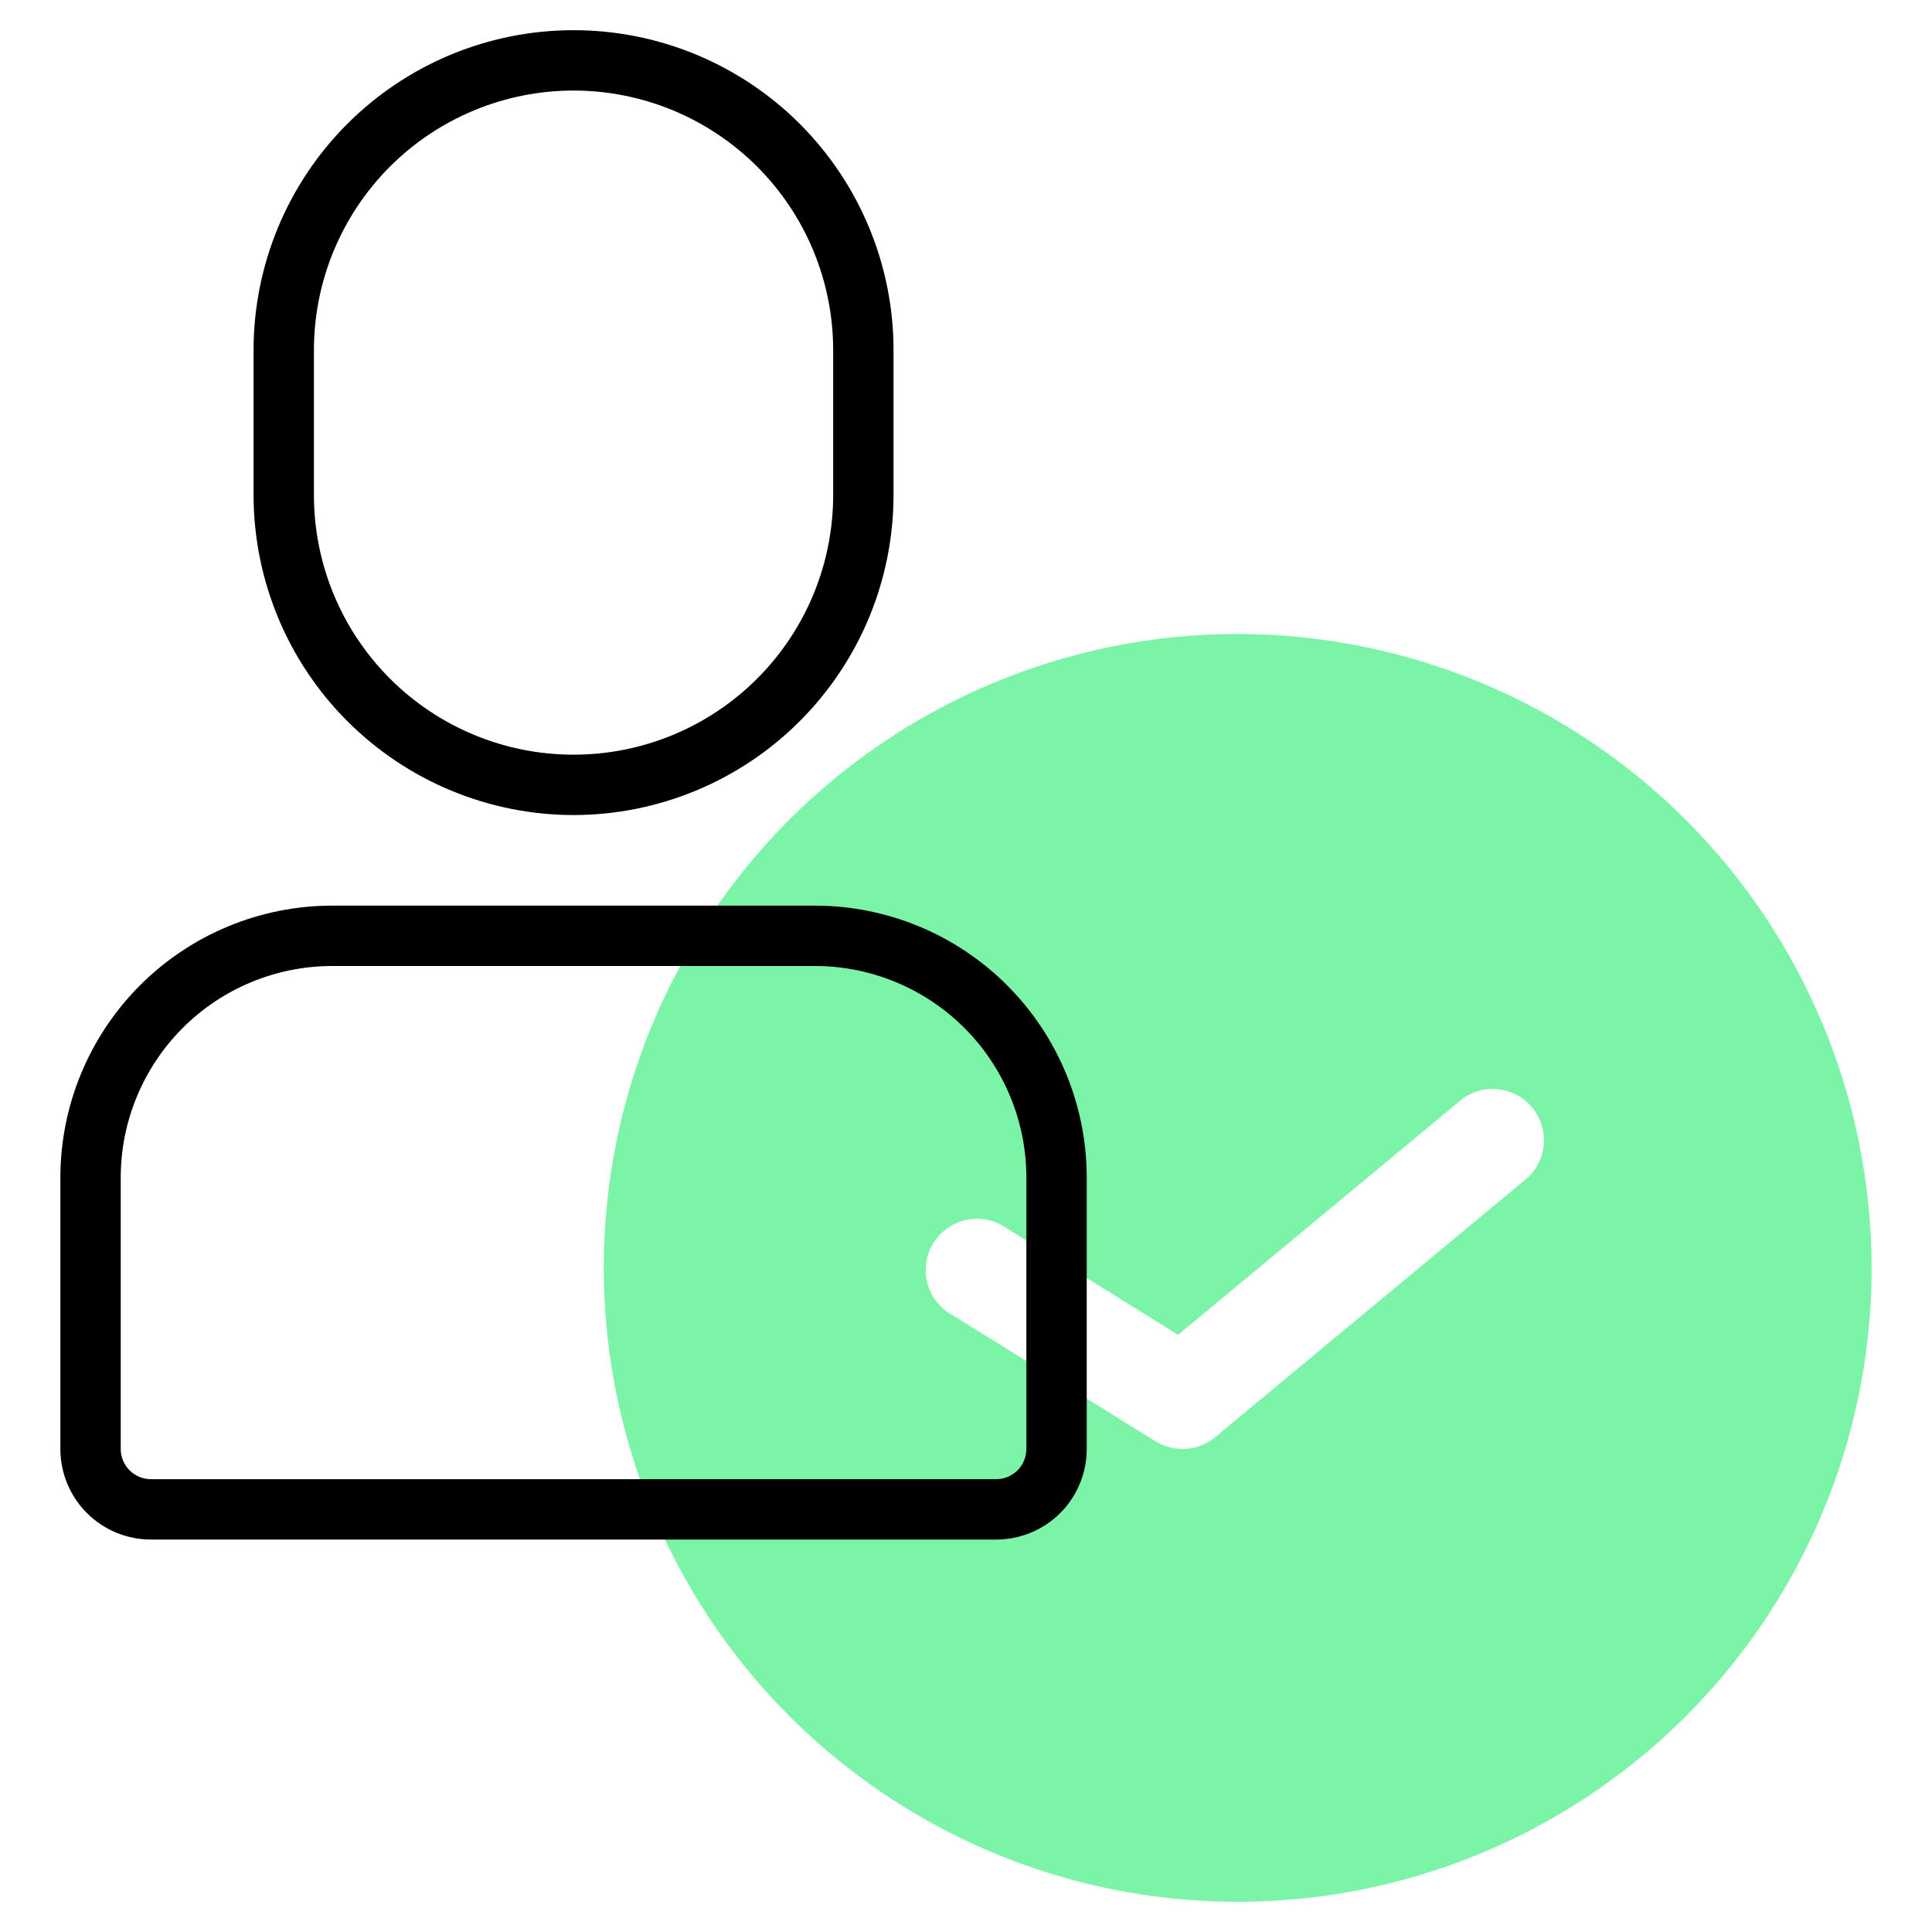
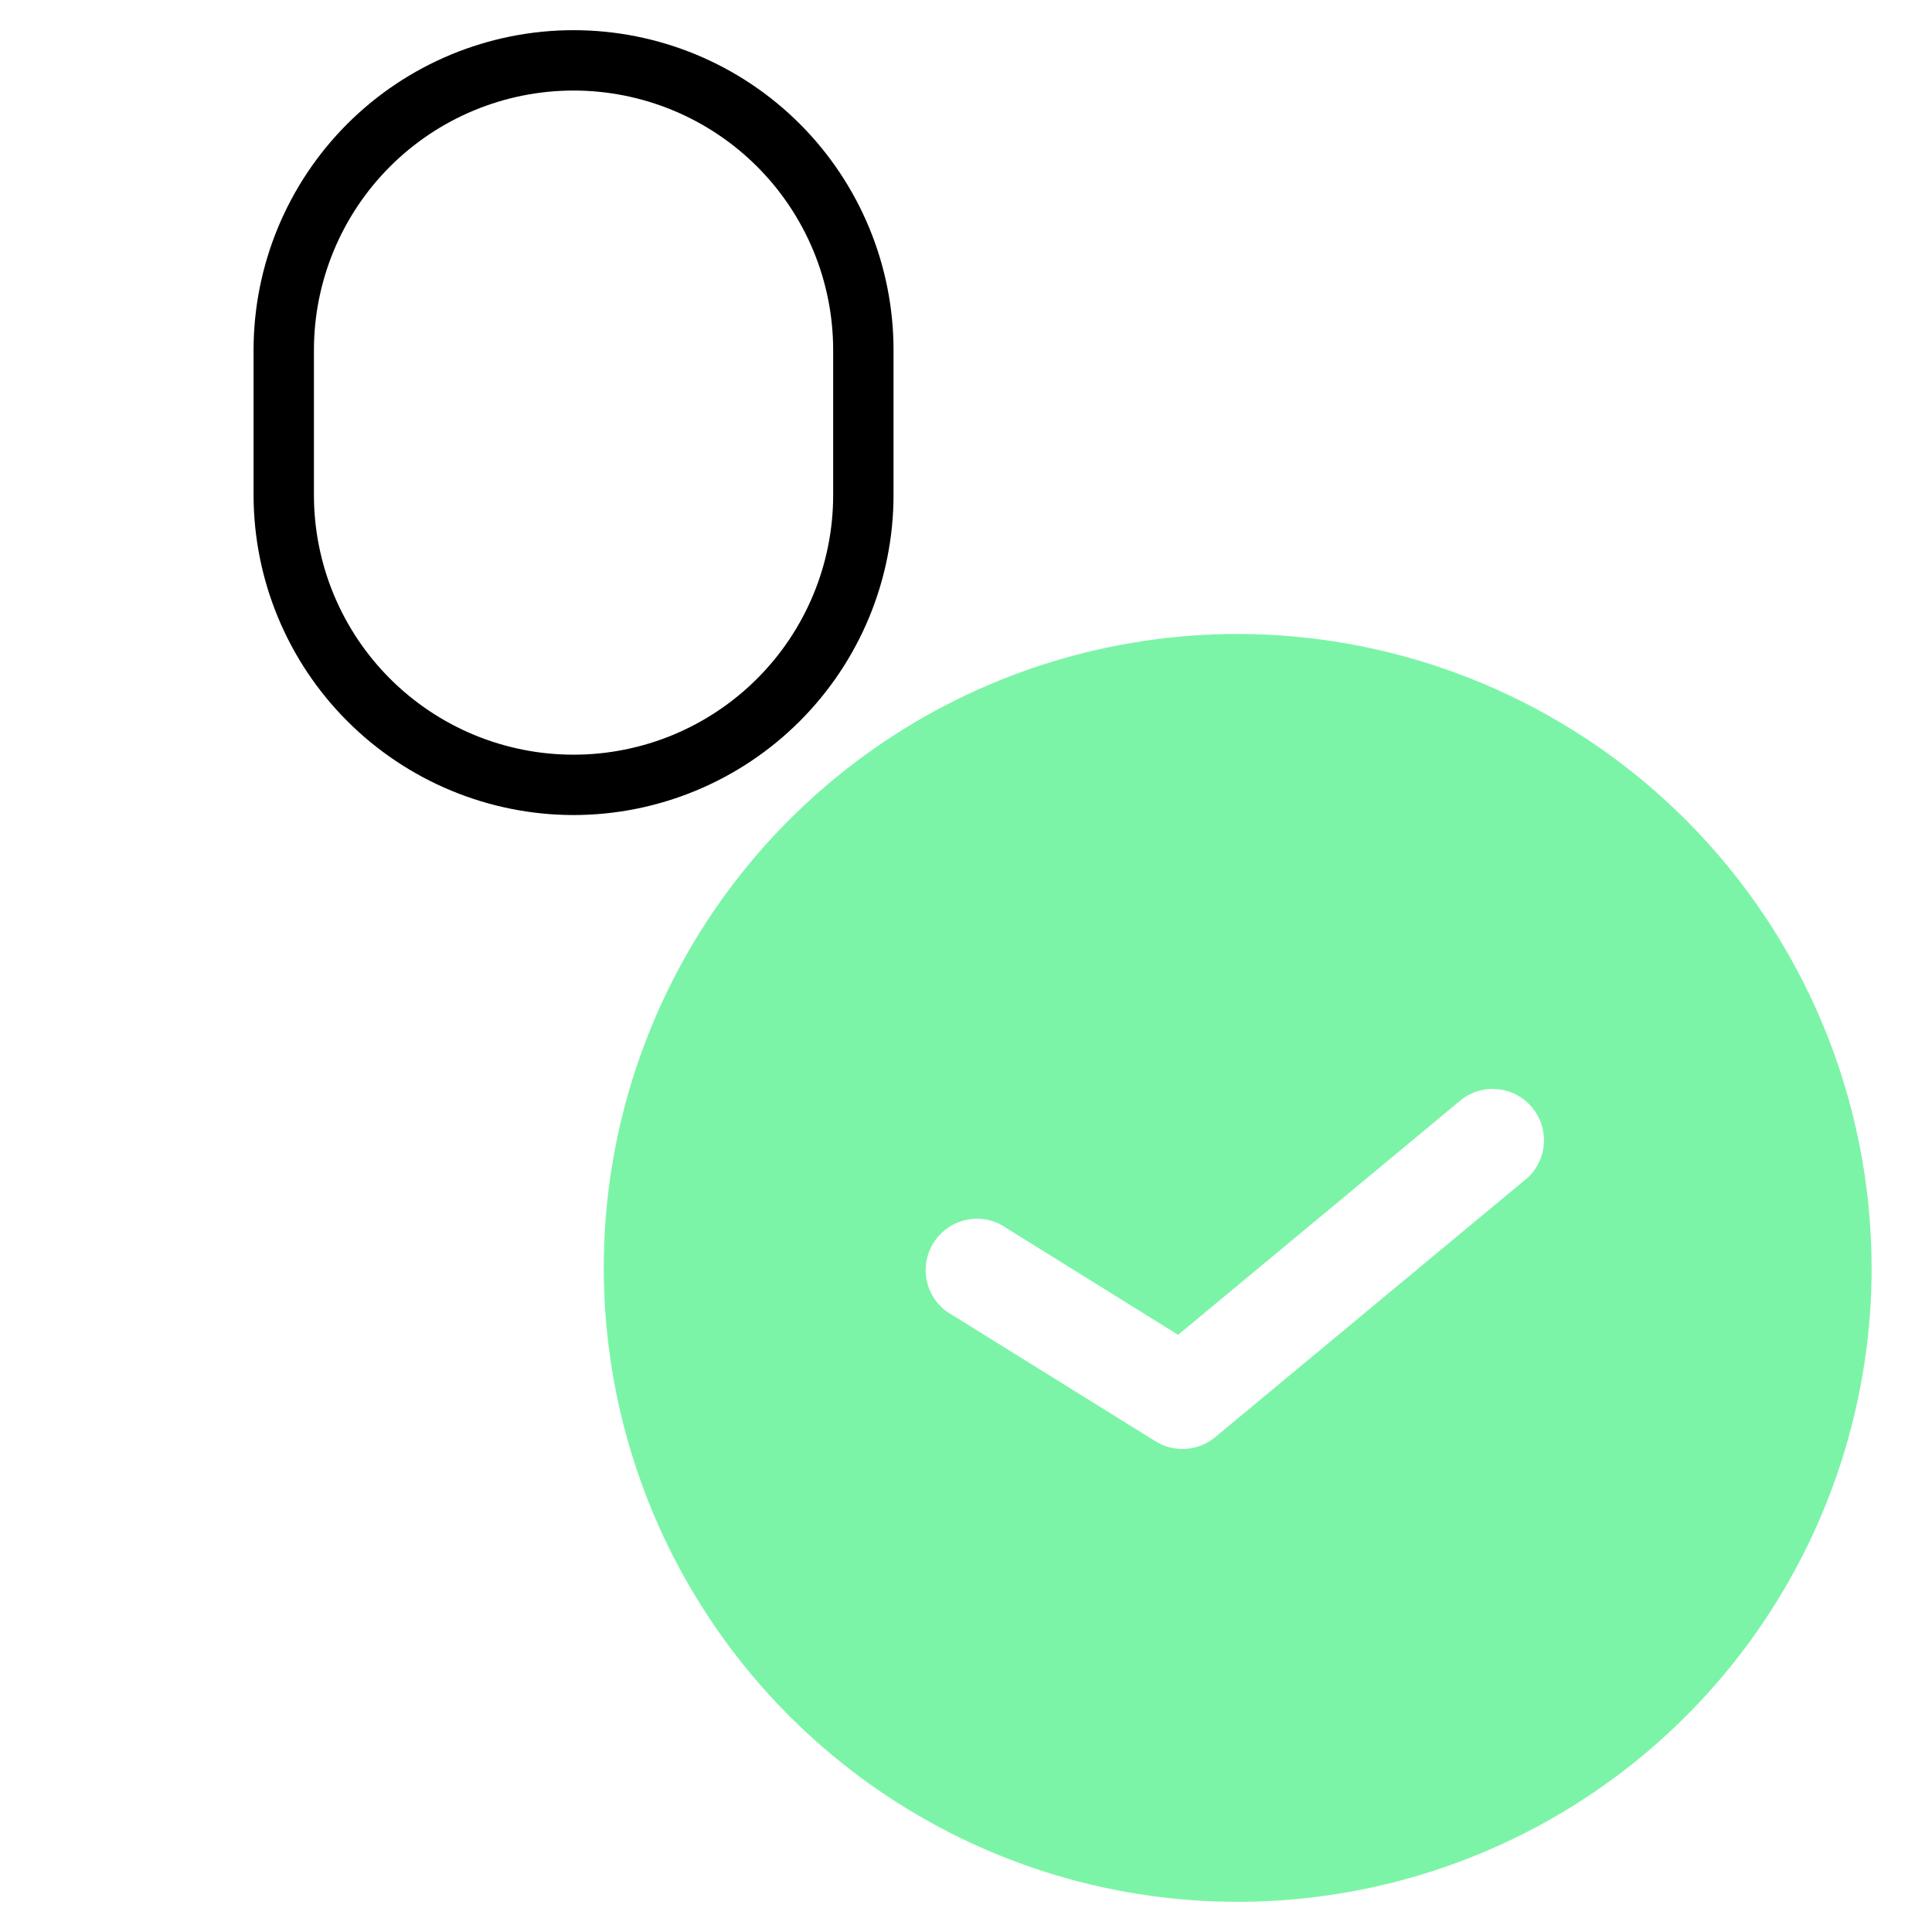
<svg xmlns="http://www.w3.org/2000/svg" width="53" height="53" viewBox="0 0 53 53" fill="none">
  <path d="M33.953 17.391C30.514 17.391 27.151 18.411 24.291 20.322C21.431 22.232 19.203 24.948 17.886 28.126C16.57 31.304 16.226 34.8 16.897 38.174C17.568 41.547 19.224 44.646 21.656 47.078C24.088 49.51 27.187 51.167 30.56 51.838C33.934 52.509 37.431 52.164 40.608 50.848C43.786 49.532 46.502 47.303 48.413 44.443C50.324 41.583 51.344 38.221 51.344 34.781C51.339 30.171 49.505 25.75 46.245 22.49C42.984 19.23 38.564 17.396 33.953 17.391V17.391ZM41.921 32.297L33.335 39.426C33.108 39.614 32.828 39.726 32.534 39.746C32.24 39.766 31.947 39.693 31.697 39.538L26.141 36.085C25.97 35.994 25.82 35.87 25.7 35.719C25.58 35.568 25.492 35.394 25.442 35.208C25.392 35.021 25.381 34.827 25.409 34.636C25.437 34.445 25.505 34.262 25.606 34.099C25.708 33.935 25.843 33.794 26.001 33.684C26.16 33.574 26.339 33.498 26.528 33.461C26.717 33.423 26.912 33.425 27.101 33.466C27.289 33.507 27.467 33.586 27.624 33.699L32.319 36.618L40.127 30.136C40.416 29.928 40.773 29.838 41.127 29.884C41.48 29.929 41.803 30.106 42.031 30.38C42.258 30.654 42.374 31.005 42.353 31.36C42.333 31.716 42.179 32.05 41.921 32.297V32.297Z" fill="#7CF4A8" />
-   <path d="M22.359 24.844H9.109C7.133 24.846 5.239 25.632 3.842 27.029C2.445 28.427 1.659 30.321 1.656 32.297V39.75C1.656 40.409 1.918 41.041 2.384 41.507C2.85 41.973 3.482 42.234 4.141 42.234H27.328C27.987 42.234 28.619 41.973 29.085 41.507C29.551 41.041 29.812 40.409 29.812 39.75V32.297C29.81 30.321 29.024 28.427 27.627 27.029C26.23 25.632 24.335 24.846 22.359 24.844V24.844ZM28.156 39.75C28.156 39.97 28.069 40.18 27.914 40.336C27.758 40.491 27.548 40.578 27.328 40.578H4.141C3.921 40.578 3.71 40.491 3.555 40.336C3.4 40.18 3.312 39.97 3.312 39.75V32.297C3.314 30.76 3.926 29.287 5.012 28.2C6.099 27.113 7.572 26.502 9.109 26.5H22.359C23.896 26.502 25.37 27.113 26.456 28.2C27.543 29.287 28.154 30.76 28.156 32.297V39.75Z" fill="black" />
  <path d="M15.734 22.359C18.061 22.357 20.293 21.431 21.938 19.785C23.584 18.14 24.51 15.909 24.512 13.581V9.606C24.512 7.278 23.587 5.045 21.941 3.399C20.295 1.753 18.062 0.828 15.734 0.828C13.406 0.828 11.173 1.753 9.527 3.399C7.881 5.045 6.956 7.278 6.956 9.606V13.581C6.959 15.909 7.884 18.14 9.53 19.785C11.176 21.431 13.407 22.357 15.734 22.359V22.359ZM8.612 9.606C8.612 7.717 9.363 5.906 10.698 4.57C12.034 3.235 13.845 2.484 15.734 2.484C17.623 2.484 19.434 3.235 20.77 4.57C22.106 5.906 22.856 7.717 22.856 9.606V13.581C22.856 15.47 22.106 17.282 20.77 18.617C19.434 19.953 17.623 20.703 15.734 20.703C13.845 20.703 12.034 19.953 10.698 18.617C9.363 17.282 8.612 15.47 8.612 13.581V9.606Z" fill="black" />
</svg>